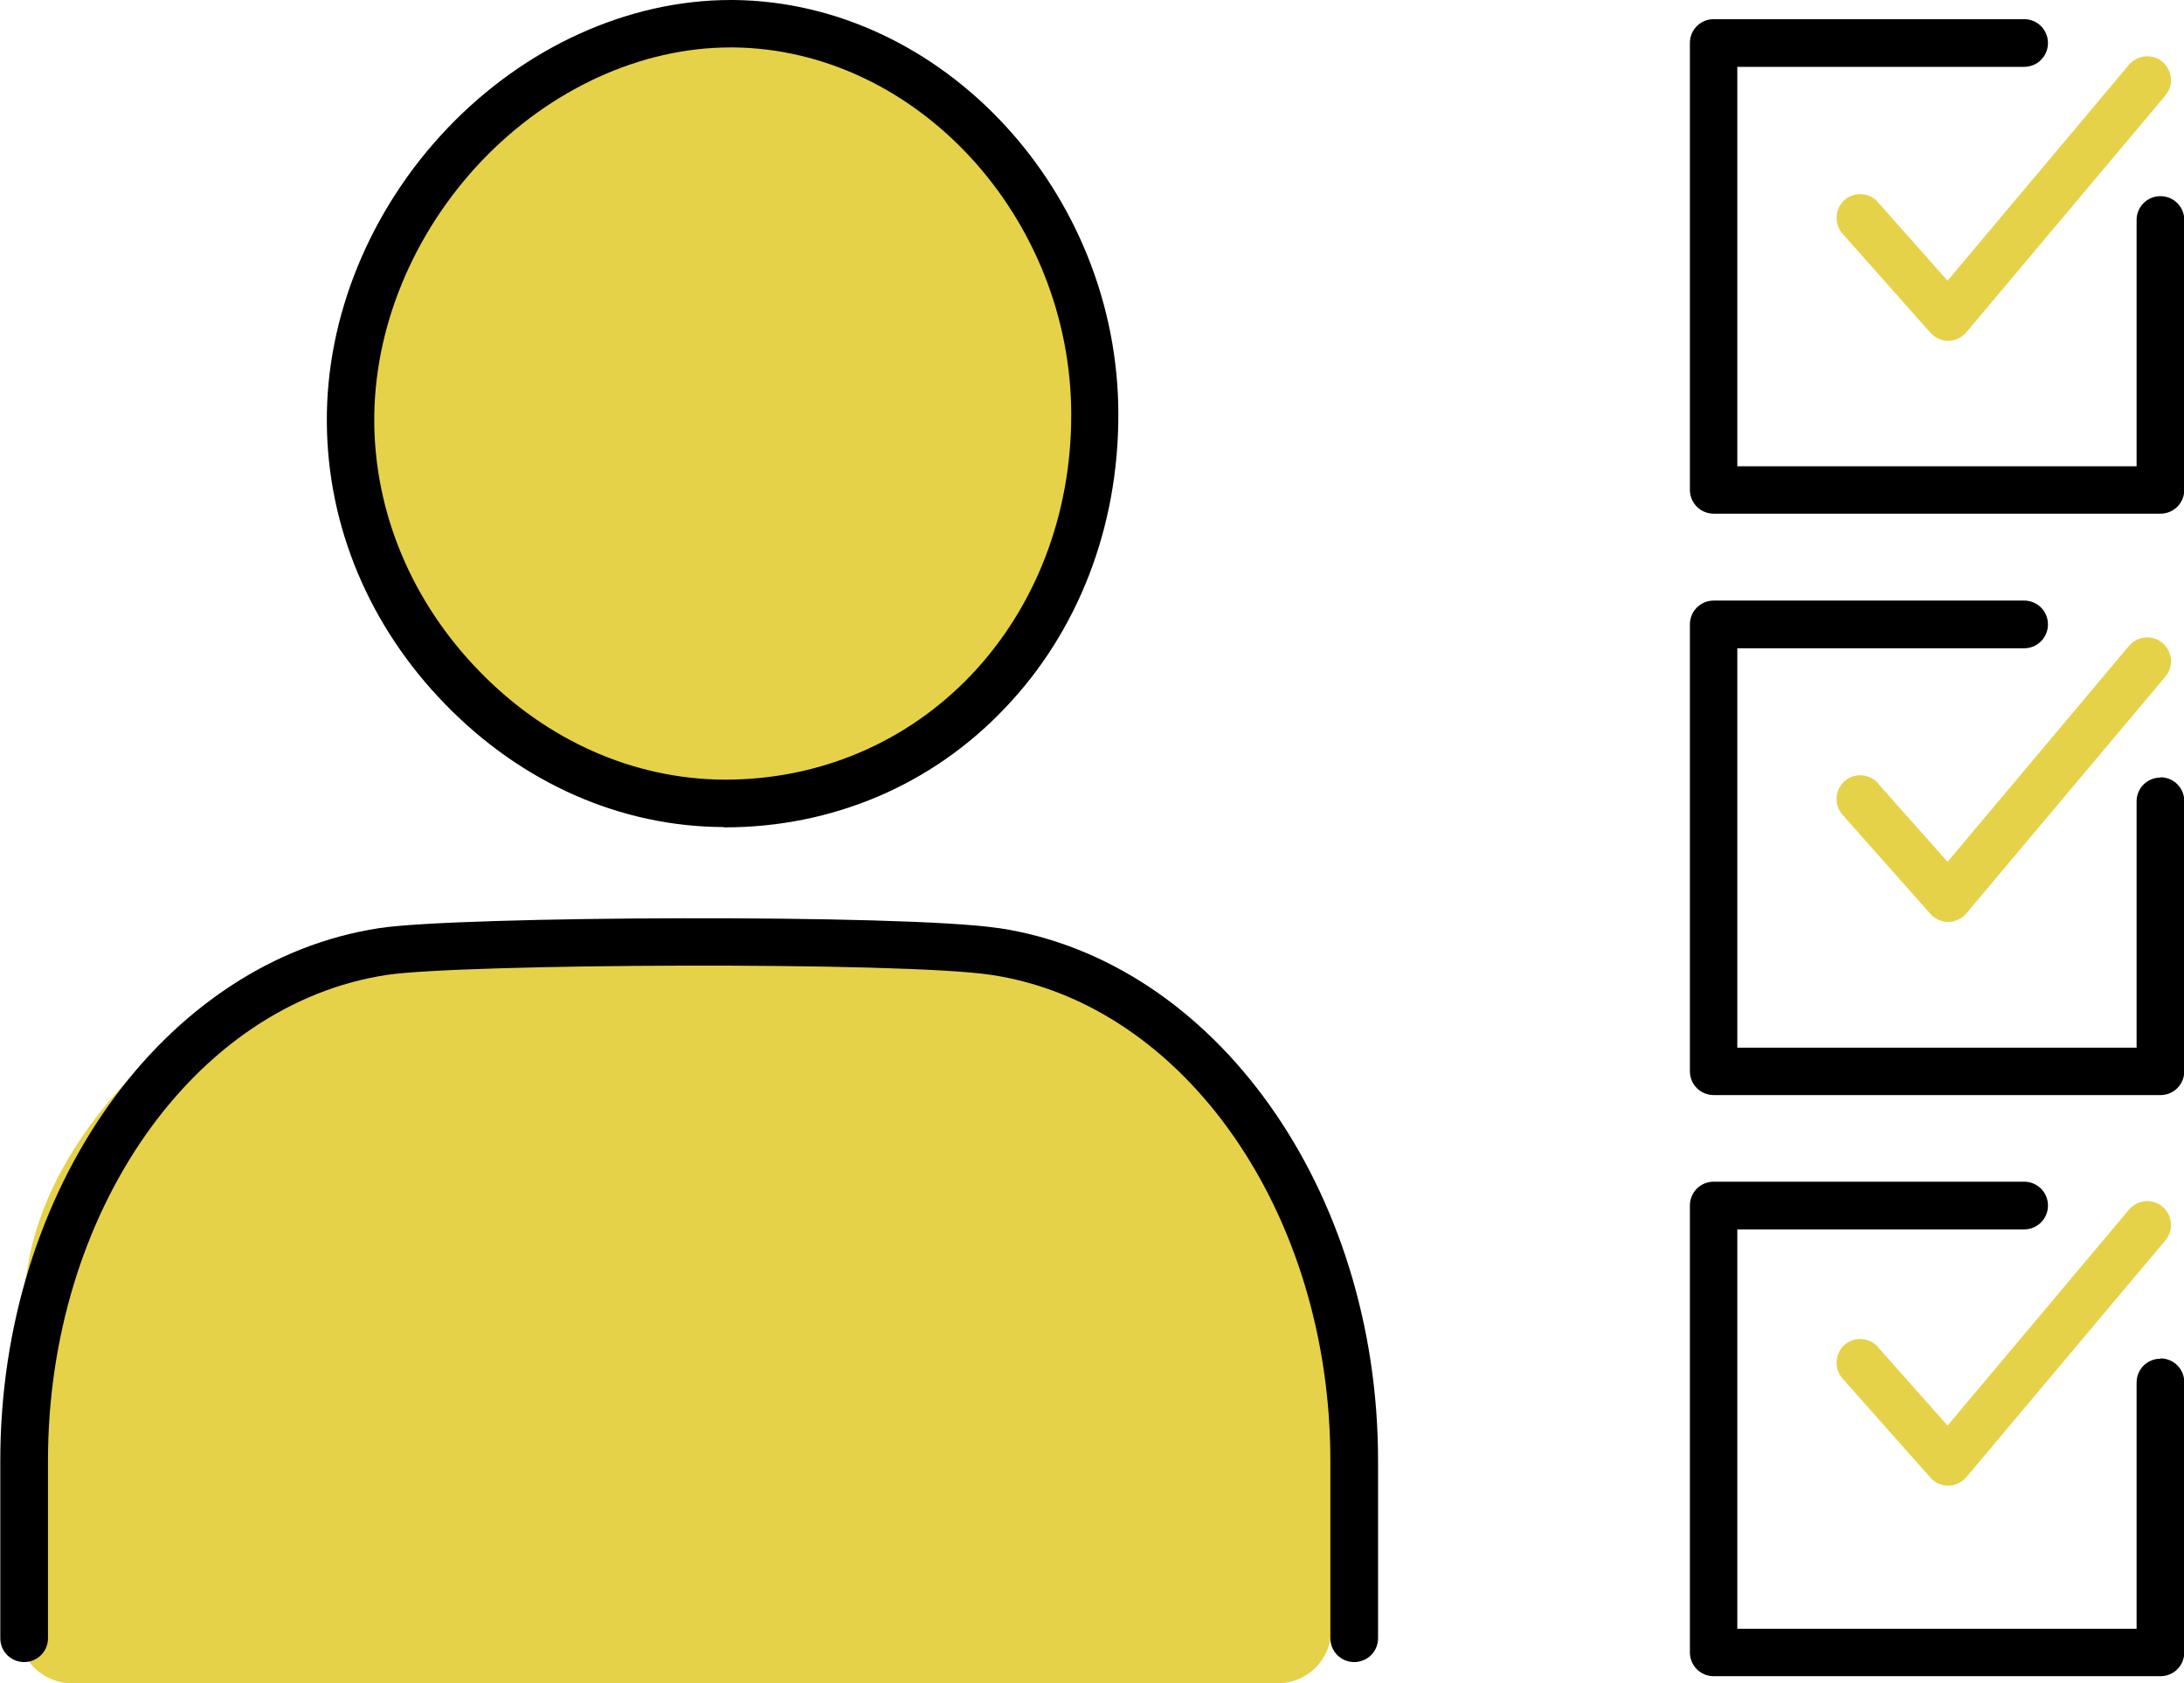
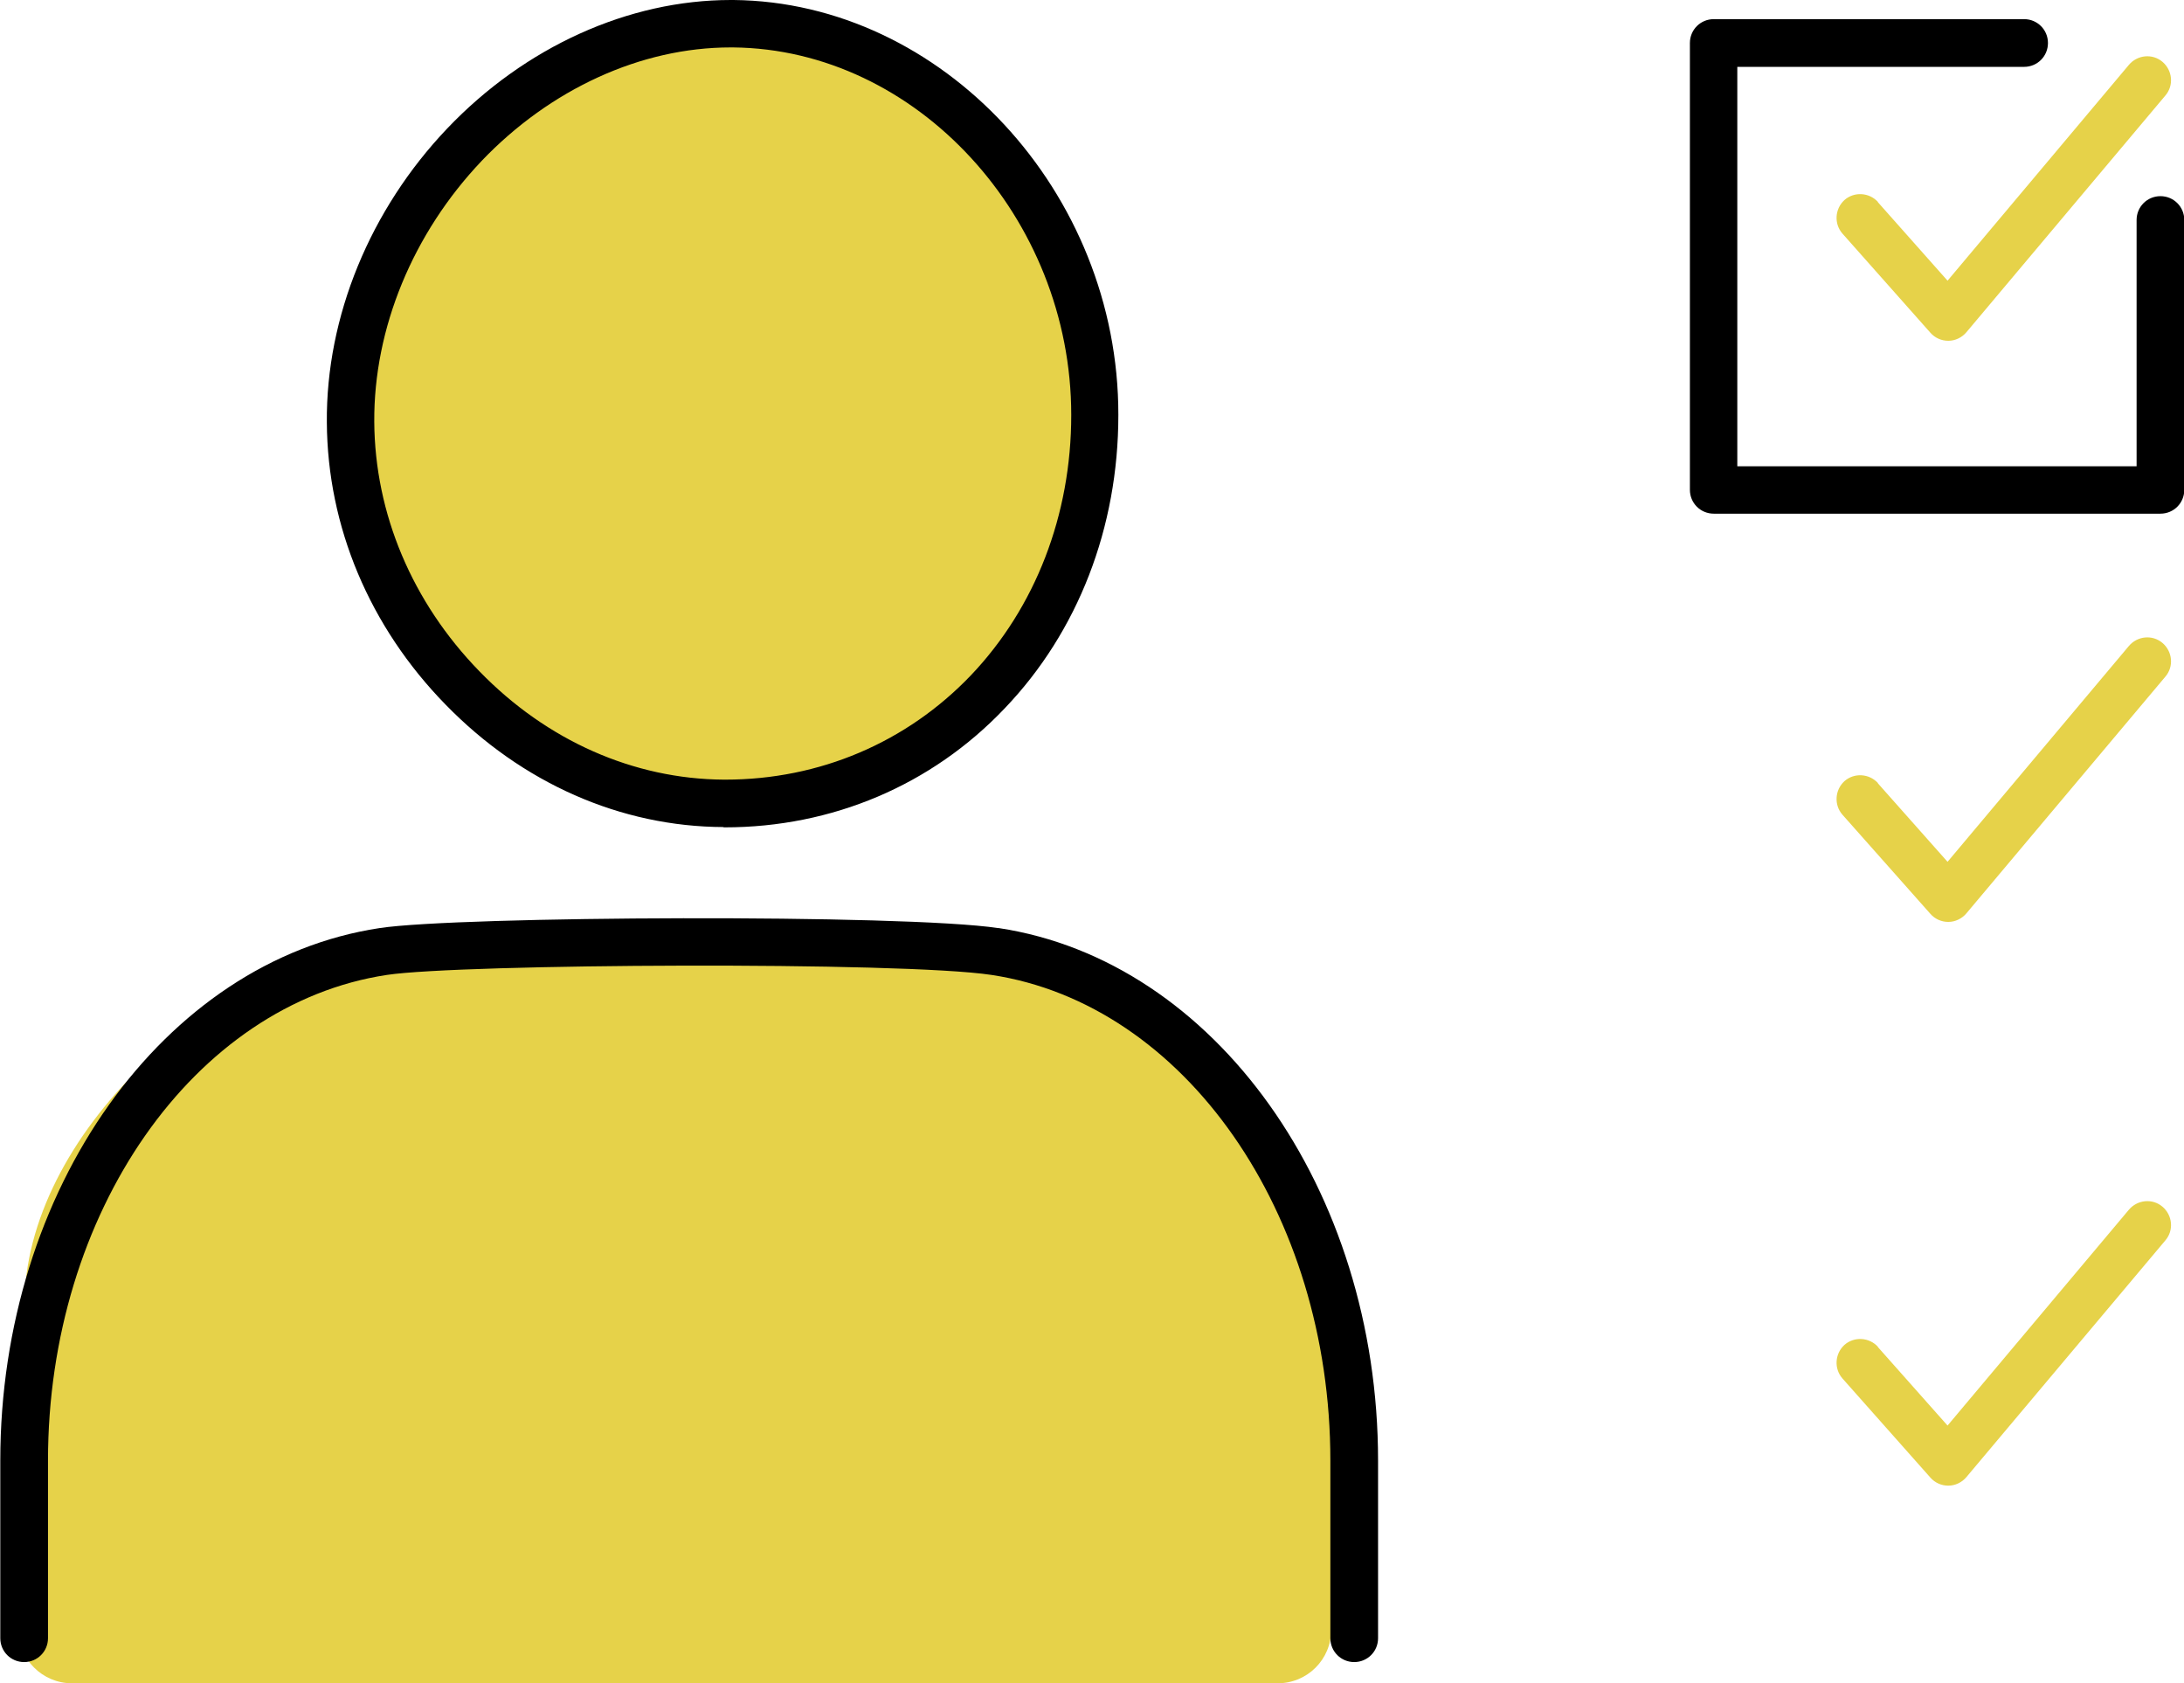
<svg xmlns="http://www.w3.org/2000/svg" id="_レイヤー_2" width="74.17" height="57.14" viewBox="0 0 74.17 57.14">
  <defs>
    <style>.cls-1,.cls-2{stroke-width:0px;}.cls-2{fill:#e6d249;}</style>
  </defs>
  <g id="_レイヤー_2-2">
    <path class="cls-2" d="m24.77,27.31h.05c3.35,0,6.46-1.32,8.74-3.71,2.29-2.4,3.55-5.66,3.56-9.2,0-6.98-5.5-12.94-12.01-13h-.09c-3.19,0-6.41,1.47-8.85,4.02-2.43,2.55-3.81,5.91-3.79,9.21.02,3.26,1.34,6.39,3.72,8.83,2.39,2.46,5.48,3.82,8.68,3.84Z" />
    <path class="cls-2" d="m35.18,32.03c-2.93-.35-11.15-.58-14.58-.59-3.57,0-4.59.22-7.63.59-5.75.69-12.14,6.52-12.14,12.3l-.21,11c0,1,.82,1.82,1.82,1.82h40.95c1.01,0,1.82-.81,1.82-1.82l.21-9.52c0-5.77-4.5-13.08-10.24-13.77Z" />
    <path class="cls-1" d="m73.37,6.66c-.45,0-.81.36-.81.81v8.36h-13.56V2.27h9.74c.45,0,.81-.36.81-.81s-.36-.81-.81-.81h-10.54c-.45,0-.81.36-.81.81v15.17c0,.45.36.81.81.81h15.17c.45,0,.81-.36.81-.81V7.47c0-.45-.36-.81-.81-.81Z" />
    <path class="cls-2" d="m63.78,6.86c-.3-.33-.81-.36-1.14-.07-.33.3-.36.81-.07,1.14l2.99,3.37c.15.17.37.27.6.27,0,0,0,0,.01,0,.23,0,.46-.11.61-.29l6.76-8.04c.29-.34.24-.85-.1-1.14-.34-.29-.85-.24-1.14.1l-6.16,7.33-2.37-2.67Z" />
-     <path class="cls-1" d="m73.37,26.4c-.45,0-.81.36-.81.81v8.36h-13.56v-13.56h9.74c.45,0,.81-.36.81-.81s-.36-.81-.81-.81h-10.54c-.45,0-.81.36-.81.81v15.17c0,.45.36.81.81.81h15.17c.45,0,.81-.36.81-.81v-9.17c0-.45-.36-.81-.81-.81Z" />
    <path class="cls-2" d="m63.78,26.59c-.3-.33-.81-.36-1.14-.07-.33.3-.36.81-.07,1.14l2.99,3.37c.15.17.37.27.6.27,0,0,0,0,.01,0,.23,0,.46-.11.61-.29l6.76-8.04c.29-.34.24-.85-.1-1.14-.34-.29-.85-.24-1.14.1l-6.16,7.33-2.37-2.67Z" />
    <path class="cls-2" d="m63.78,45.73c-.3-.33-.81-.36-1.14-.07-.33.3-.36.81-.07,1.14l2.99,3.37c.15.17.37.27.6.27,0,0,0,0,.01,0,.23,0,.46-.11.61-.29l6.76-8.04c.29-.34.24-.85-.1-1.14-.34-.29-.85-.24-1.14.1l-6.16,7.33-2.37-2.67Z" />
-     <path class="cls-1" d="m73.37,46.13c-.45,0-.81.36-.81.81v8.36h-13.56v-13.56h9.74c.45,0,.81-.36.81-.81s-.36-.81-.81-.81h-10.54c-.45,0-.81.36-.81.81v15.17c0,.45.36.81.81.81h15.17c.45,0,.81-.36.81-.81v-9.17c0-.45-.36-.81-.81-.81Z" />
-     <path class="cls-1" d="m24.56,28.09h.05c3.65,0,7.03-1.43,9.51-4.04,2.49-2.6,3.86-6.14,3.86-9.96C37.99,6.52,32,.07,24.91,0h-.09c-3.48,0-6.99,1.59-9.63,4.36-2.62,2.75-4.12,6.39-4.09,9.98.02,3.54,1.45,6.94,4.03,9.58,2.6,2.67,5.95,4.15,9.45,4.16ZM16.35,5.47h0c2.34-2.45,5.42-3.86,8.46-3.86h.09c6.22.06,11.48,5.77,11.48,12.48,0,3.4-1.22,6.54-3.41,8.84-2.18,2.28-5.14,3.54-8.34,3.54h-.05c-3.06-.02-6.01-1.32-8.3-3.68-2.28-2.34-3.55-5.35-3.57-8.47-.02-3.17,1.31-6.4,3.65-8.86Z" />
+     <path class="cls-1" d="m24.56,28.09h.05c3.65,0,7.03-1.43,9.51-4.04,2.49-2.6,3.86-6.14,3.86-9.96C37.99,6.52,32,.07,24.91,0h-.09c-3.48,0-6.99,1.59-9.63,4.36-2.62,2.75-4.12,6.39-4.09,9.98.02,3.54,1.45,6.94,4.03,9.58,2.6,2.67,5.95,4.15,9.45,4.16ZM16.35,5.47c2.34-2.45,5.42-3.86,8.46-3.86h.09c6.22.06,11.48,5.77,11.48,12.48,0,3.4-1.22,6.54-3.41,8.84-2.18,2.28-5.14,3.54-8.34,3.54h-.05c-3.06-.02-6.01-1.32-8.3-3.68-2.28-2.34-3.55-5.35-3.57-8.47-.02-3.17,1.31-6.4,3.65-8.86Z" />
    <path class="cls-1" d="m33.9,31.51c-3.2-.48-18.33-.41-21.01,0-7.34,1.11-12.88,8.88-12.88,18.08v6.03c0,.45.36.81.81.81s.81-.36.81-.81v-6.03c0-8.41,4.95-15.5,11.51-16.49,2.51-.38,17.49-.46,20.53,0,6.56.99,11.51,8.08,11.51,16.49v6.03c0,.45.36.81.81.81s.81-.36.81-.81v-6.03c0-9.2-5.54-16.97-12.88-18.08Z" />
  </g>
</svg>